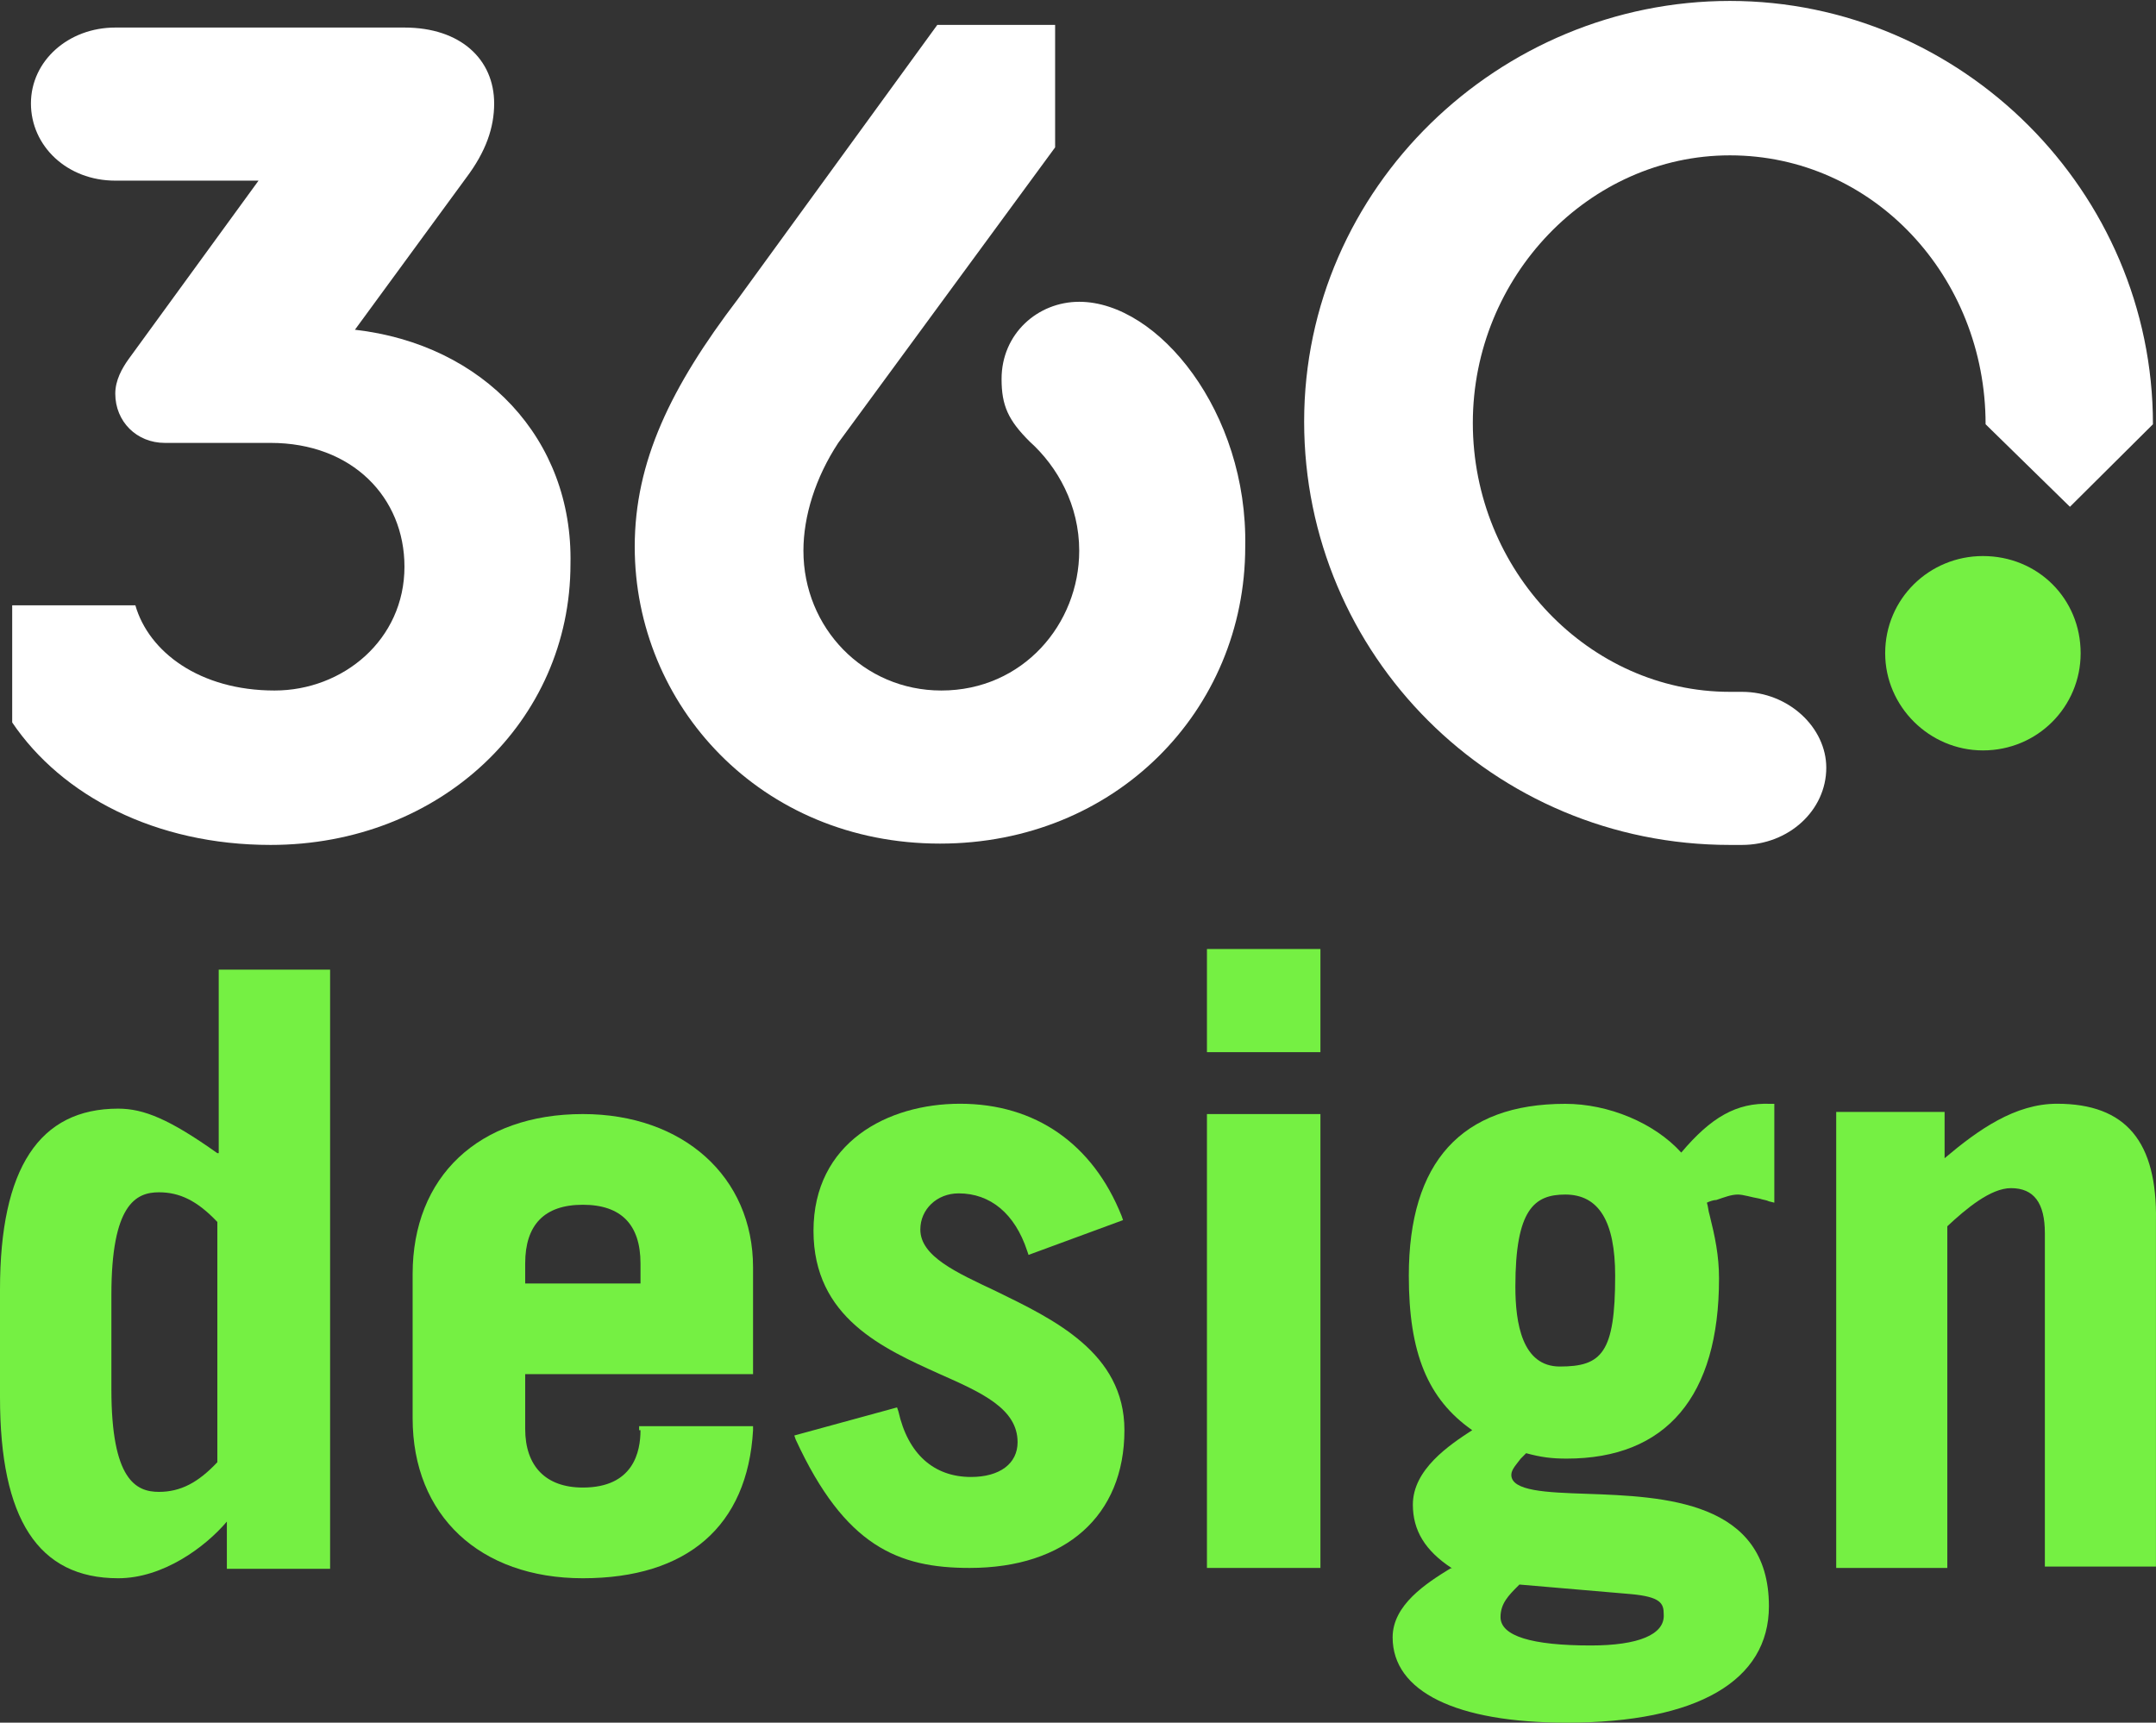
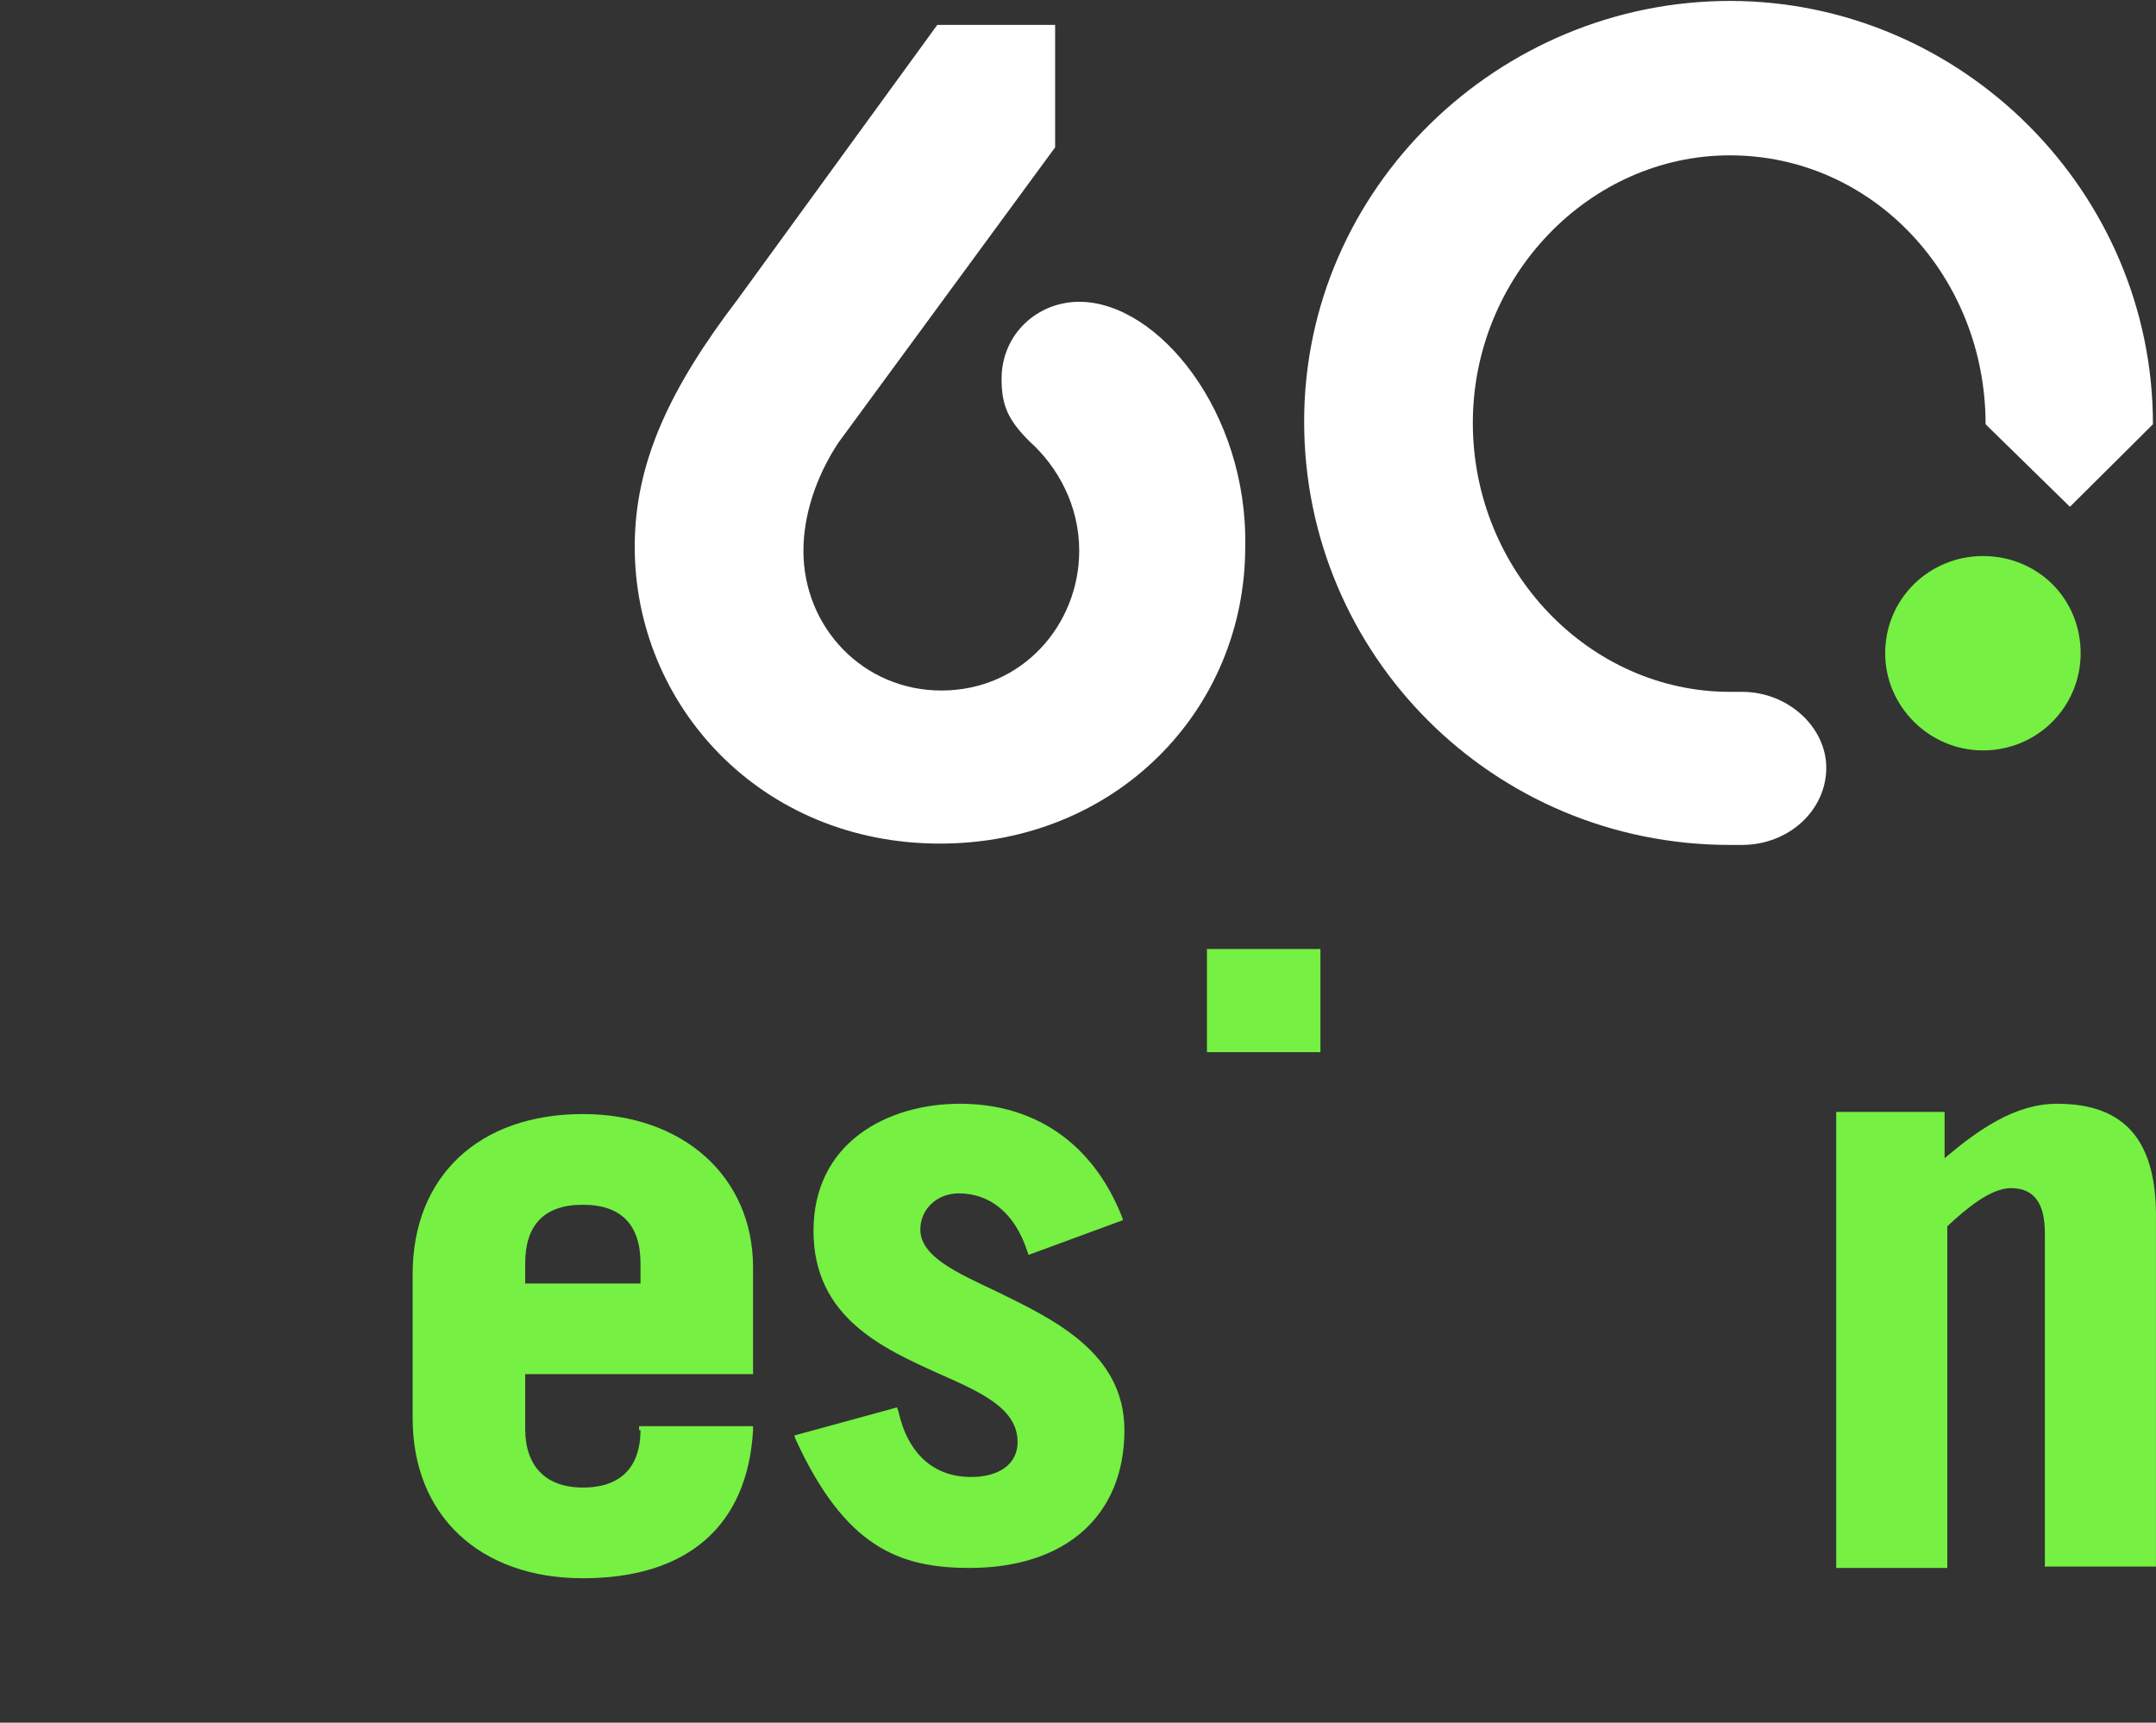
<svg xmlns="http://www.w3.org/2000/svg" width="209px" height="167px" viewBox="0 0 209 167" version="1.1">
  <rect x="0" y="0" width="209" height="167" fill="#333333" stroke="none" />
  <title>Group 2</title>
  <desc>Created with Sketch.</desc>
  <g id="Page-1" stroke="none" stroke-width="1" fill="none" fill-rule="evenodd">
    <g id="Home-Page" transform="translate(-616, -104)" fill-rule="nonzero">
      <g id="Group-2" transform="translate(616, 104)">
        <g id="360_design-(1)">
          <g id="Group" transform="translate(0.922, 0)">
-             <path d="M33.484,31.966 L44.256,17.254 C46.203,14.673 46.981,12.35 46.981,10.027 C46.981,5.768 43.737,2.671 38.286,2.671 L10.253,2.671 C5.71,2.671 2.077,5.897 2.077,10.027 C2.077,14.157 5.581,17.512 10.253,17.512 L24.14,17.512 L11.551,34.805 C10.902,35.709 10.253,36.87 10.253,38.161 C10.253,40.871 12.329,42.936 15.055,42.936 L25.308,42.936 C33.224,42.936 38.286,48.227 38.286,54.938 C38.286,62.036 32.316,66.94 25.697,66.94 C18.429,66.94 13.497,63.197 12.2,58.68 L0.26,58.68 L0.26,70.037 C5.062,77.135 14.146,81.91 25.308,81.91 C41.79,81.91 54.379,69.908 54.379,54.68 C54.638,42.549 45.943,33.386 33.484,31.966 Z" id="Path" fill="#FFFFFF" />
            <path d="M103.696,29.256 C99.673,29.256 96.169,32.353 96.169,36.741 C96.169,39.322 96.818,40.742 98.894,42.807 C101.62,45.259 103.696,49.001 103.696,53.389 C103.696,60.487 98.245,66.94 90.329,66.94 C82.801,66.94 76.961,60.874 76.961,53.389 C76.961,50.034 78.129,46.291 80.335,42.936 L101.36,14.286 L101.36,2.413 L89.939,2.413 L70.602,28.998 C64.113,37.516 60.608,44.743 60.608,53.002 C60.608,68.359 72.808,81.781 90.199,81.781 C107.2,81.781 119.789,68.876 119.789,53.002 C120.049,39.968 111.353,29.256 103.696,29.256 Z" id="Path" fill="#FFFFFF" />
            <path d="M191.299,53.905 C186.108,53.905 181.825,58.035 181.825,63.326 C181.825,68.488 186.108,72.747 191.299,72.747 C196.62,72.747 200.773,68.488 200.773,63.326 C200.773,58.035 196.62,53.905 191.299,53.905 Z" id="Path" fill="#75F043" />
            <path d="M167.939,67.069 L166.77,67.069 C153.143,67.069 141.852,55.325 141.852,41 C141.852,26.804 153.143,15.06 166.77,15.06 C180.657,15.06 191.559,26.804 191.559,41.129 L199.735,49.13 L207.782,41.129 C207.782,18.545 189.223,0.09 166.77,0.09 C144.448,0.09 125.5,18.157 125.5,40.871 C125.5,63.455 143.799,81.91 166.77,81.91 L167.939,81.91 C172.481,81.91 176.115,78.555 176.115,74.425 C176.115,70.553 172.481,67.069 167.939,67.069 Z" id="Path" fill="#FFFFFF" />
          </g>
        </g>
        <g id="Group" transform="translate(0, 92)" fill="#75F043">
-           <path d="M21.07,19.792 C16.461,16.521 13.959,15.475 11.457,15.475 C3.819,15.475 0,21.231 0,33.004 L0,43.47 C0,55.244 3.687,61 11.457,61 C15.802,61 19.885,57.991 21.992,55.506 L21.992,60.084 L32,60.084 L32,2 L21.202,2 L21.202,19.792 L21.07,19.792 Z M21.07,26.463 L21.07,49.749 C19.226,51.712 17.514,52.627 15.407,52.627 C13.169,52.627 10.798,51.45 10.798,42.685 L10.798,33.528 C10.798,24.763 13.169,23.585 15.407,23.585 C17.383,23.585 19.095,24.37 21.07,26.463 Z" id="Shape" />
          <path d="M62.089,46.647 C62.089,48.716 61.423,52.207 56.5,52.207 C52.907,52.207 50.911,50.138 50.911,46.517 L50.911,41.216 L73,41.216 L73,30.871 C73,22.078 66.214,16 56.5,16 C46.387,16 40,22.078 40,31.517 L40,45.483 C40,54.922 46.52,61 56.5,61 C66.613,61 72.468,55.957 73,46.647 L73,46.259 L61.956,46.259 L61.956,46.647 L62.089,46.647 Z M62.089,32.422 L50.911,32.422 L50.911,30.483 C50.911,26.733 52.774,24.793 56.5,24.793 C60.226,24.793 62.089,26.733 62.089,30.483 L62.089,32.422 Z" id="Shape" />
          <path d="M96.519,33.156 C92.668,31.34 89.216,29.784 89.216,27.19 C89.216,25.245 90.809,23.689 92.934,23.689 C95.988,23.689 98.378,25.634 99.573,29.265 L99.705,29.654 L108.867,26.282 L108.734,25.893 C105.946,18.89 100.369,15 93.066,15 C86.029,15 78.859,18.761 78.859,27.32 C78.859,35.749 85.631,38.732 91.075,41.196 C95.191,43.012 98.643,44.568 98.643,47.81 C98.643,49.885 96.917,51.182 94.129,51.182 C90.544,51.182 88.021,48.977 87.091,44.827 L86.959,44.438 L77,47.161 L77.133,47.55 C81.913,57.925 87.091,60 93.996,60 C103.29,60 109,54.942 109,46.643 C109,39.121 102.095,35.879 96.519,33.156 Z" id="Path" />
-           <rect id="Rectangle" x="117" y="16" width="11" height="44" />
          <rect id="Rectangle" x="117" y="0" width="11" height="10" />
-           <path d="M162.979,19.734 C160.364,16.846 155.919,15.008 151.735,15.008 C141.668,15.008 136.569,20.653 136.569,31.68 C136.569,39.162 138.399,43.626 142.714,46.645 C140.491,48.089 136.961,50.452 136.961,53.865 C136.961,56.359 138.138,58.328 140.753,60.035 L140.622,60.035 C138.269,61.479 135,63.579 135,66.73 C135,71.981 141.145,75 151.866,75 C164.548,75 171.477,70.931 171.477,63.711 C171.477,53.471 161.279,53.077 153.827,52.815 C149.905,52.684 146.505,52.552 146.505,50.977 C146.505,50.452 147.028,49.927 147.42,49.402 C147.551,49.27 147.813,49.008 147.943,48.877 C149.382,49.27 150.428,49.402 151.866,49.402 C161.541,49.402 166.64,43.363 166.64,31.942 C166.64,29.711 166.247,27.873 165.724,25.773 C165.594,25.379 165.594,24.985 165.463,24.591 C165.724,24.46 166.117,24.329 166.378,24.329 C167.163,24.066 167.816,23.803 168.47,23.803 C168.993,23.803 169.777,24.066 170.562,24.197 C170.954,24.329 171.216,24.329 171.477,24.46 L172,24.591 L172,15.008 L171.608,15.008 C168.339,14.877 165.855,16.321 162.979,19.734 Z M154.219,67.517 C148.466,67.517 145.459,66.599 145.459,64.761 C145.459,63.448 146.244,62.66 147.159,61.741 L147.29,61.61 L158.011,62.529 C161.018,62.792 161.279,63.448 161.279,64.498 C161.41,66.467 158.795,67.517 154.219,67.517 Z M156.572,31.68 C156.572,39.162 155.265,40.475 151.212,40.475 C147.551,40.475 146.898,36.274 146.898,32.73 C146.898,25.247 148.728,23.803 151.735,23.803 C155.004,23.803 156.572,26.429 156.572,31.68 Z" id="Shape" />
          <path d="M199.408,15 C195.337,15 191.791,17.507 188.507,20.279 L188.507,15.792 L178,15.792 L178,60 L188.77,60 L188.77,26.877 C190.609,25.161 192.973,23.182 194.943,23.182 C197.175,23.182 198.226,24.633 198.226,27.537 L198.226,59.868 L208.996,59.868 L208.996,26.349 C209.127,18.695 206.106,15 199.408,15 Z" id="Path" />
        </g>
      </g>
    </g>
  </g>
</svg>